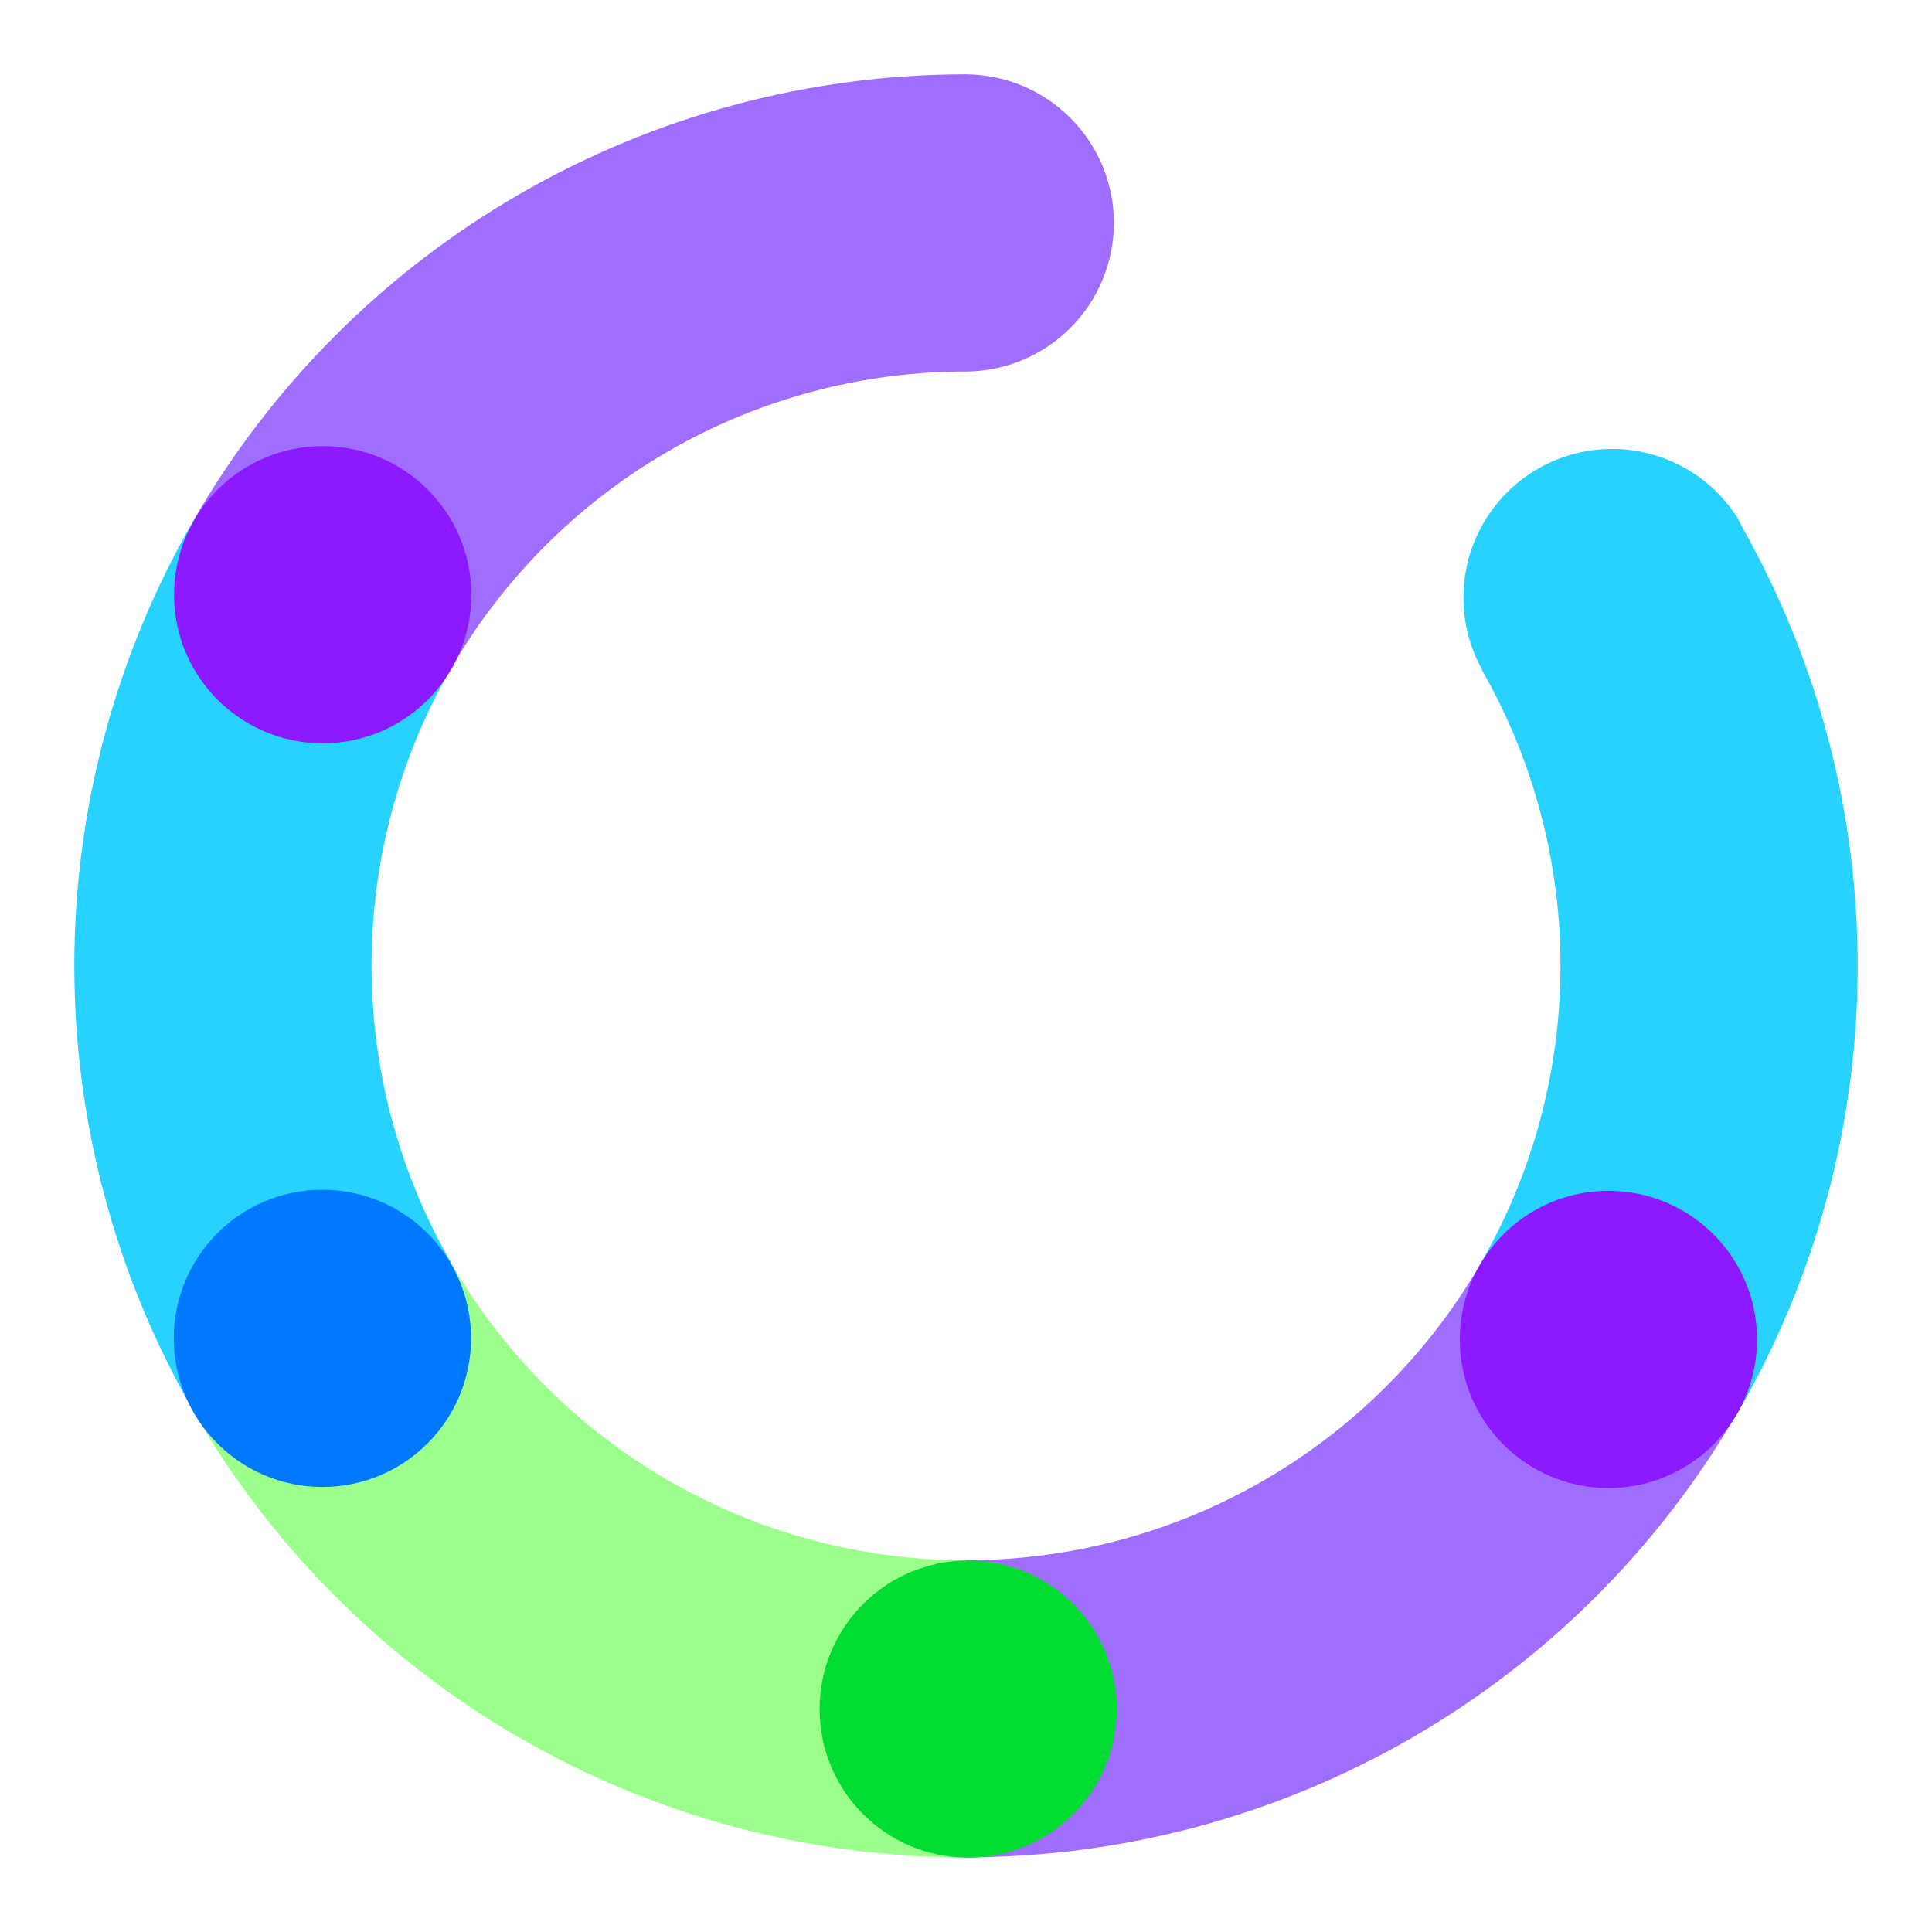
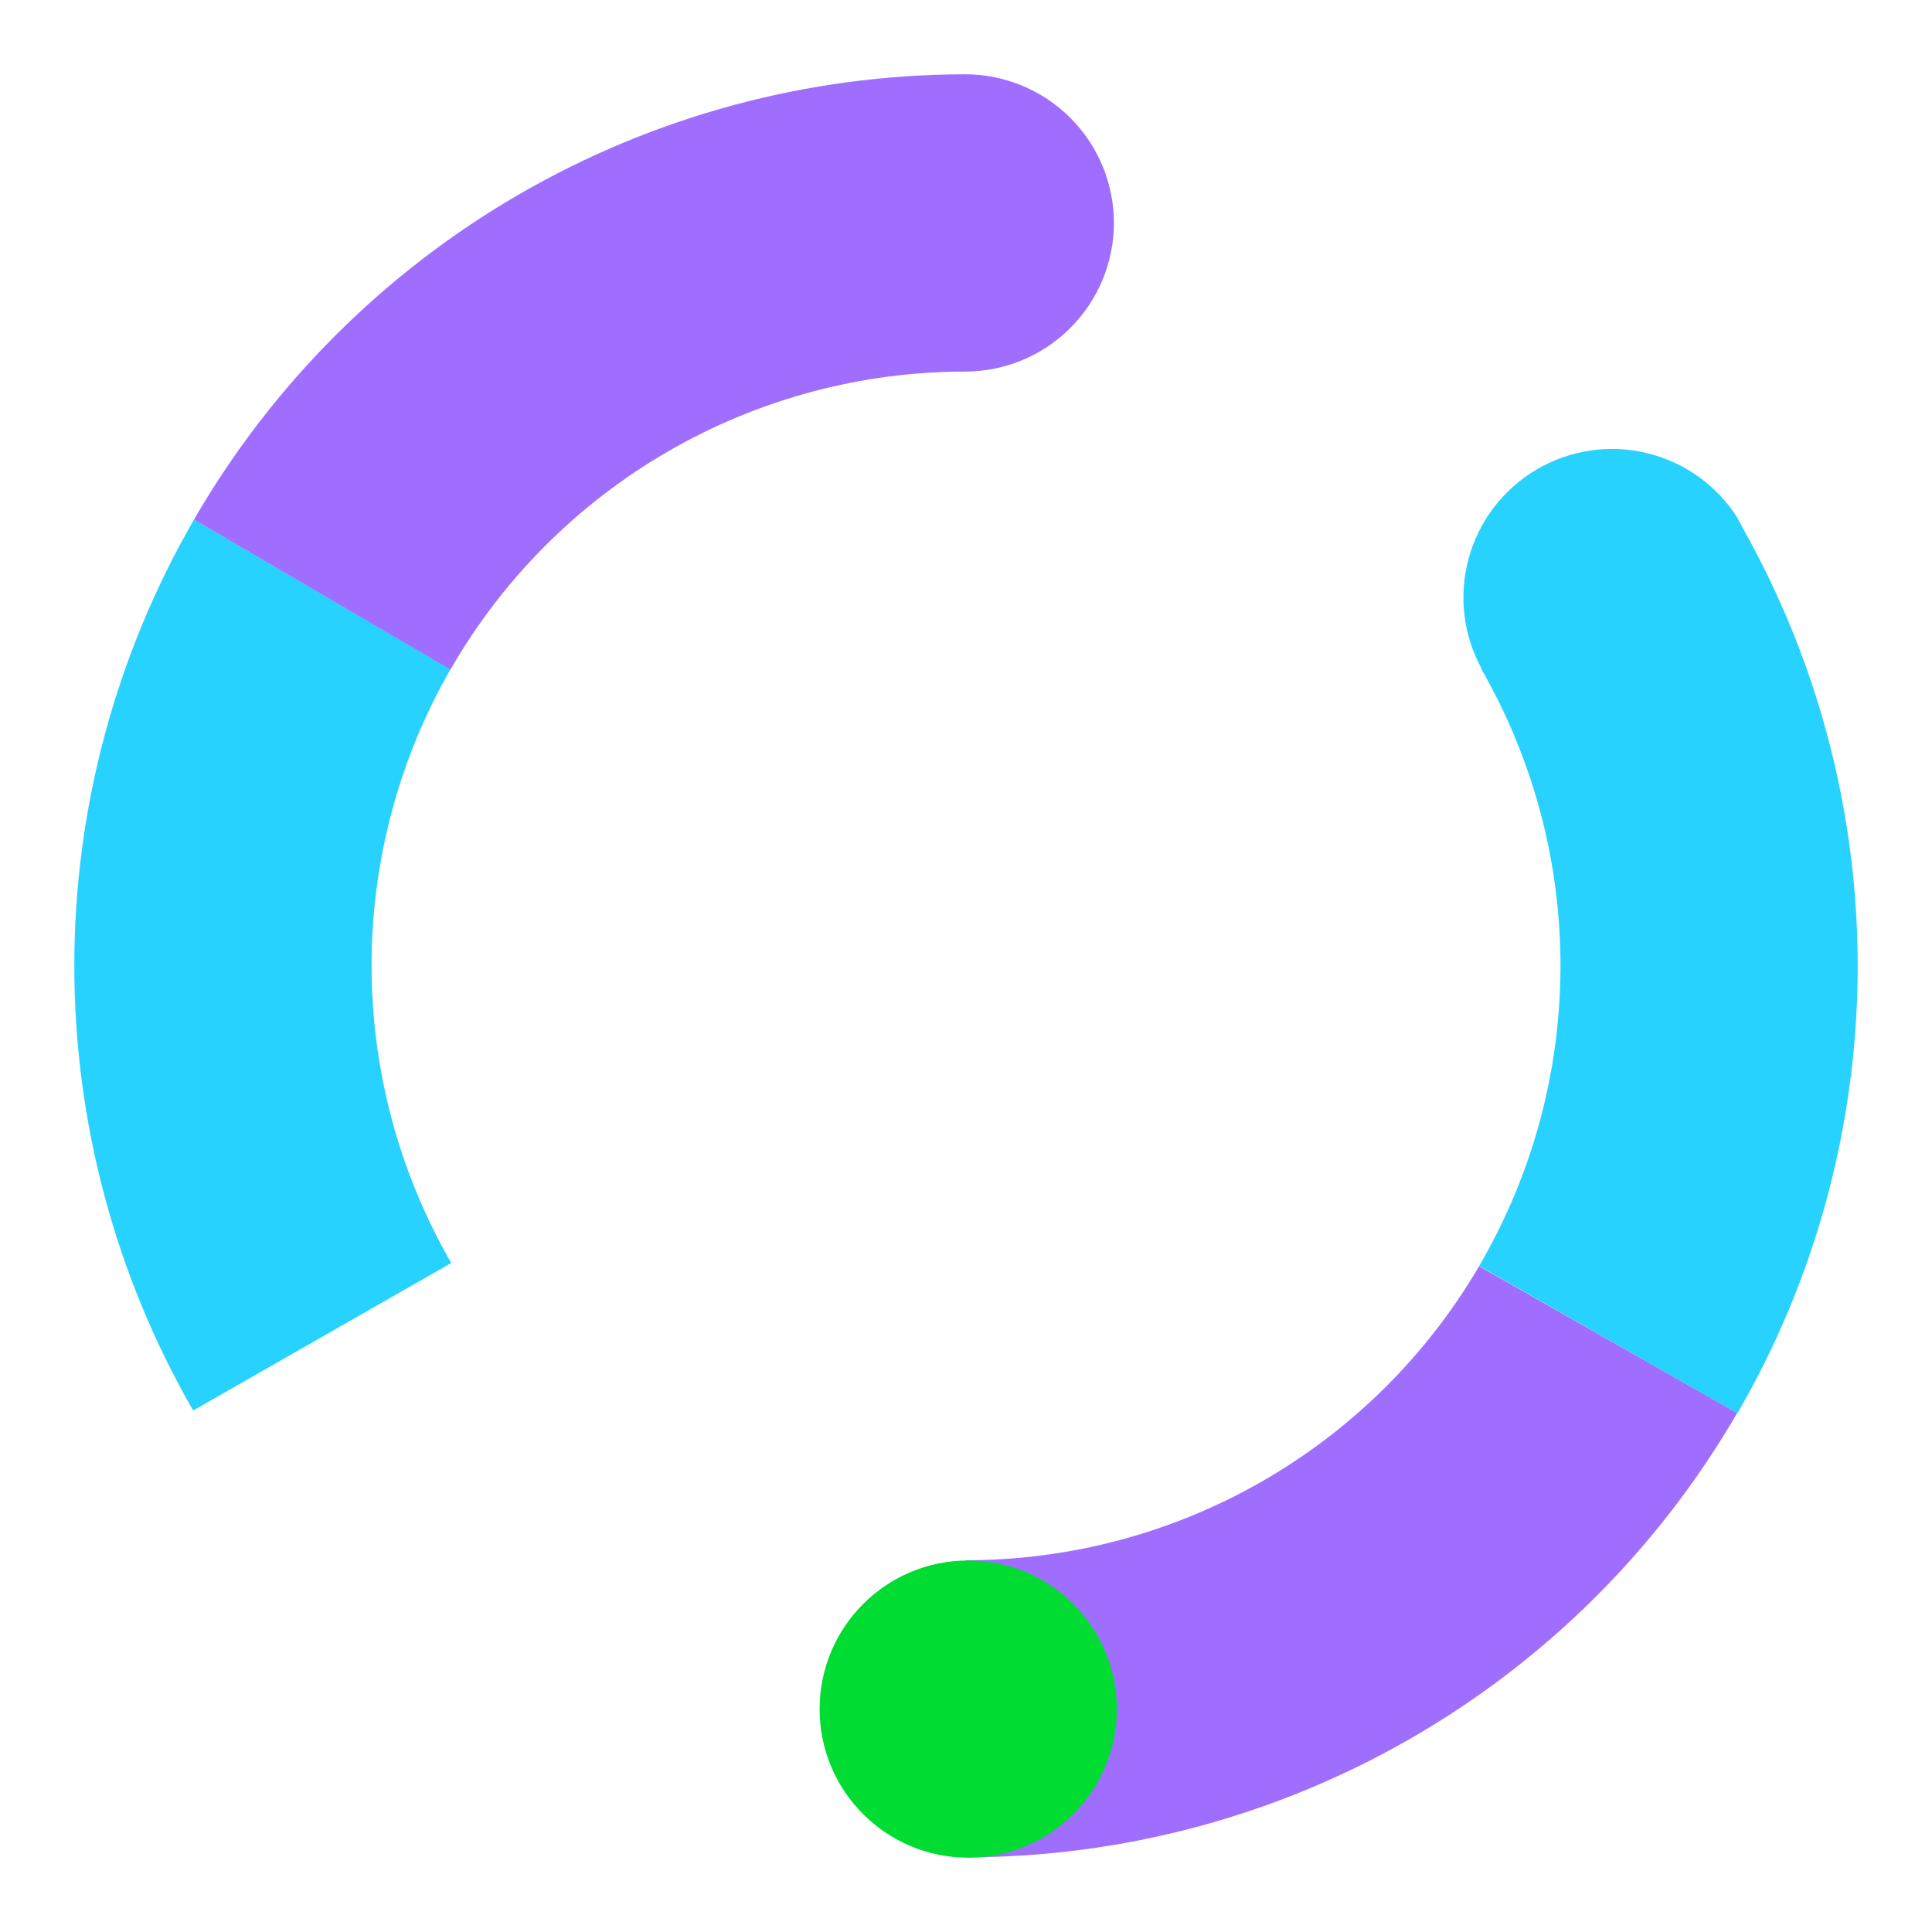
<svg xmlns="http://www.w3.org/2000/svg" width="520" height="520" viewBox="0 0 520 520" fill="none">
  <path d="M52.207 139.857C31.145 176.298 20.038 217.635 20 259.723C19.962 301.81 30.994 343.168 51.989 379.646L121.458 339.939C107.443 315.651 100.047 288.111 100.009 260.071C99.971 232.03 107.292 204.47 121.241 180.144" fill="#28D2FF" />
-   <path d="M260.034 419.945C231.95 419.963 204.356 412.585 180.029 398.553C155.703 384.521 135.502 364.33 121.458 340.012L51.989 379.719C73.033 416.278 103.347 446.643 139.873 467.75C176.399 488.857 217.846 499.96 260.034 499.939V419.945Z" fill="#9BFF8C" />
  <path d="M398.103 340.797C383.995 364.902 363.819 384.892 339.582 398.776C315.346 412.66 287.894 419.955 259.962 419.933V499.891C302.014 499.899 343.33 488.854 379.768 467.865C416.205 446.875 446.485 416.677 467.572 380.299" fill="#A06EFF" />
  <path d="M299.819 59.997C299.806 49.431 295.618 39.297 288.165 31.805C280.713 24.314 270.602 20.07 260.034 20L259.454 20C217.44 20.095 176.186 31.214 139.818 52.248C103.449 73.281 73.239 103.491 52.207 139.858L121.241 180.217C135.262 155.827 155.471 135.567 179.828 121.484C204.184 107.401 231.826 99.992 259.962 100.006C270.543 99.952 280.673 95.714 288.141 88.218C295.608 80.722 299.806 70.577 299.819 59.997Z" fill="#A06EFF" />
-   <path d="M86.857 200.065C108.949 200.065 126.859 182.158 126.859 160.068C126.859 137.979 108.949 120.071 86.857 120.071C64.764 120.071 46.855 137.979 46.855 160.068C46.855 182.158 64.764 200.065 86.857 200.065Z" fill="#8C19FF" />
-   <path d="M86.784 400.219C108.877 400.219 126.786 382.311 126.786 360.222C126.786 338.132 108.877 320.225 86.784 320.225C64.692 320.225 46.782 338.132 46.782 360.222C46.782 382.311 64.692 400.219 86.784 400.219Z" fill="#0078FF" />
  <path d="M260.602 500C282.694 500 300.604 482.093 300.604 460.003C300.604 437.913 282.694 420.006 260.602 420.006C238.509 420.006 220.6 437.913 220.6 460.003C220.6 482.093 238.509 500 260.602 500Z" fill="#00DC32" />
  <path d="M469.166 142.31C468.731 141.44 468.297 140.582 467.789 139.713C467.762 139.684 467.741 139.65 467.728 139.612C467.716 139.574 467.712 139.534 467.717 139.495C462.166 130.694 453.404 124.402 443.29 121.954C433.175 119.507 422.505 121.097 413.544 126.386C404.583 131.676 398.036 140.249 395.293 150.286C392.55 160.323 393.826 171.033 398.852 180.144L398.779 180.217C412.799 204.664 420.121 232.377 420.007 260.558C419.892 288.739 412.345 316.391 398.127 340.724L467.644 380.371C488.578 344.247 499.728 303.29 499.995 261.542C500.262 219.794 489.636 178.698 469.166 142.31Z" fill="#28D2FF" />
-   <path d="M432.909 400.508C455.002 400.508 472.911 382.6 472.911 360.511C472.911 338.421 455.002 320.514 432.909 320.514C410.817 320.514 392.907 338.421 392.907 360.511C392.907 382.6 410.817 400.508 432.909 400.508Z" fill="#8C19FF" />
</svg>